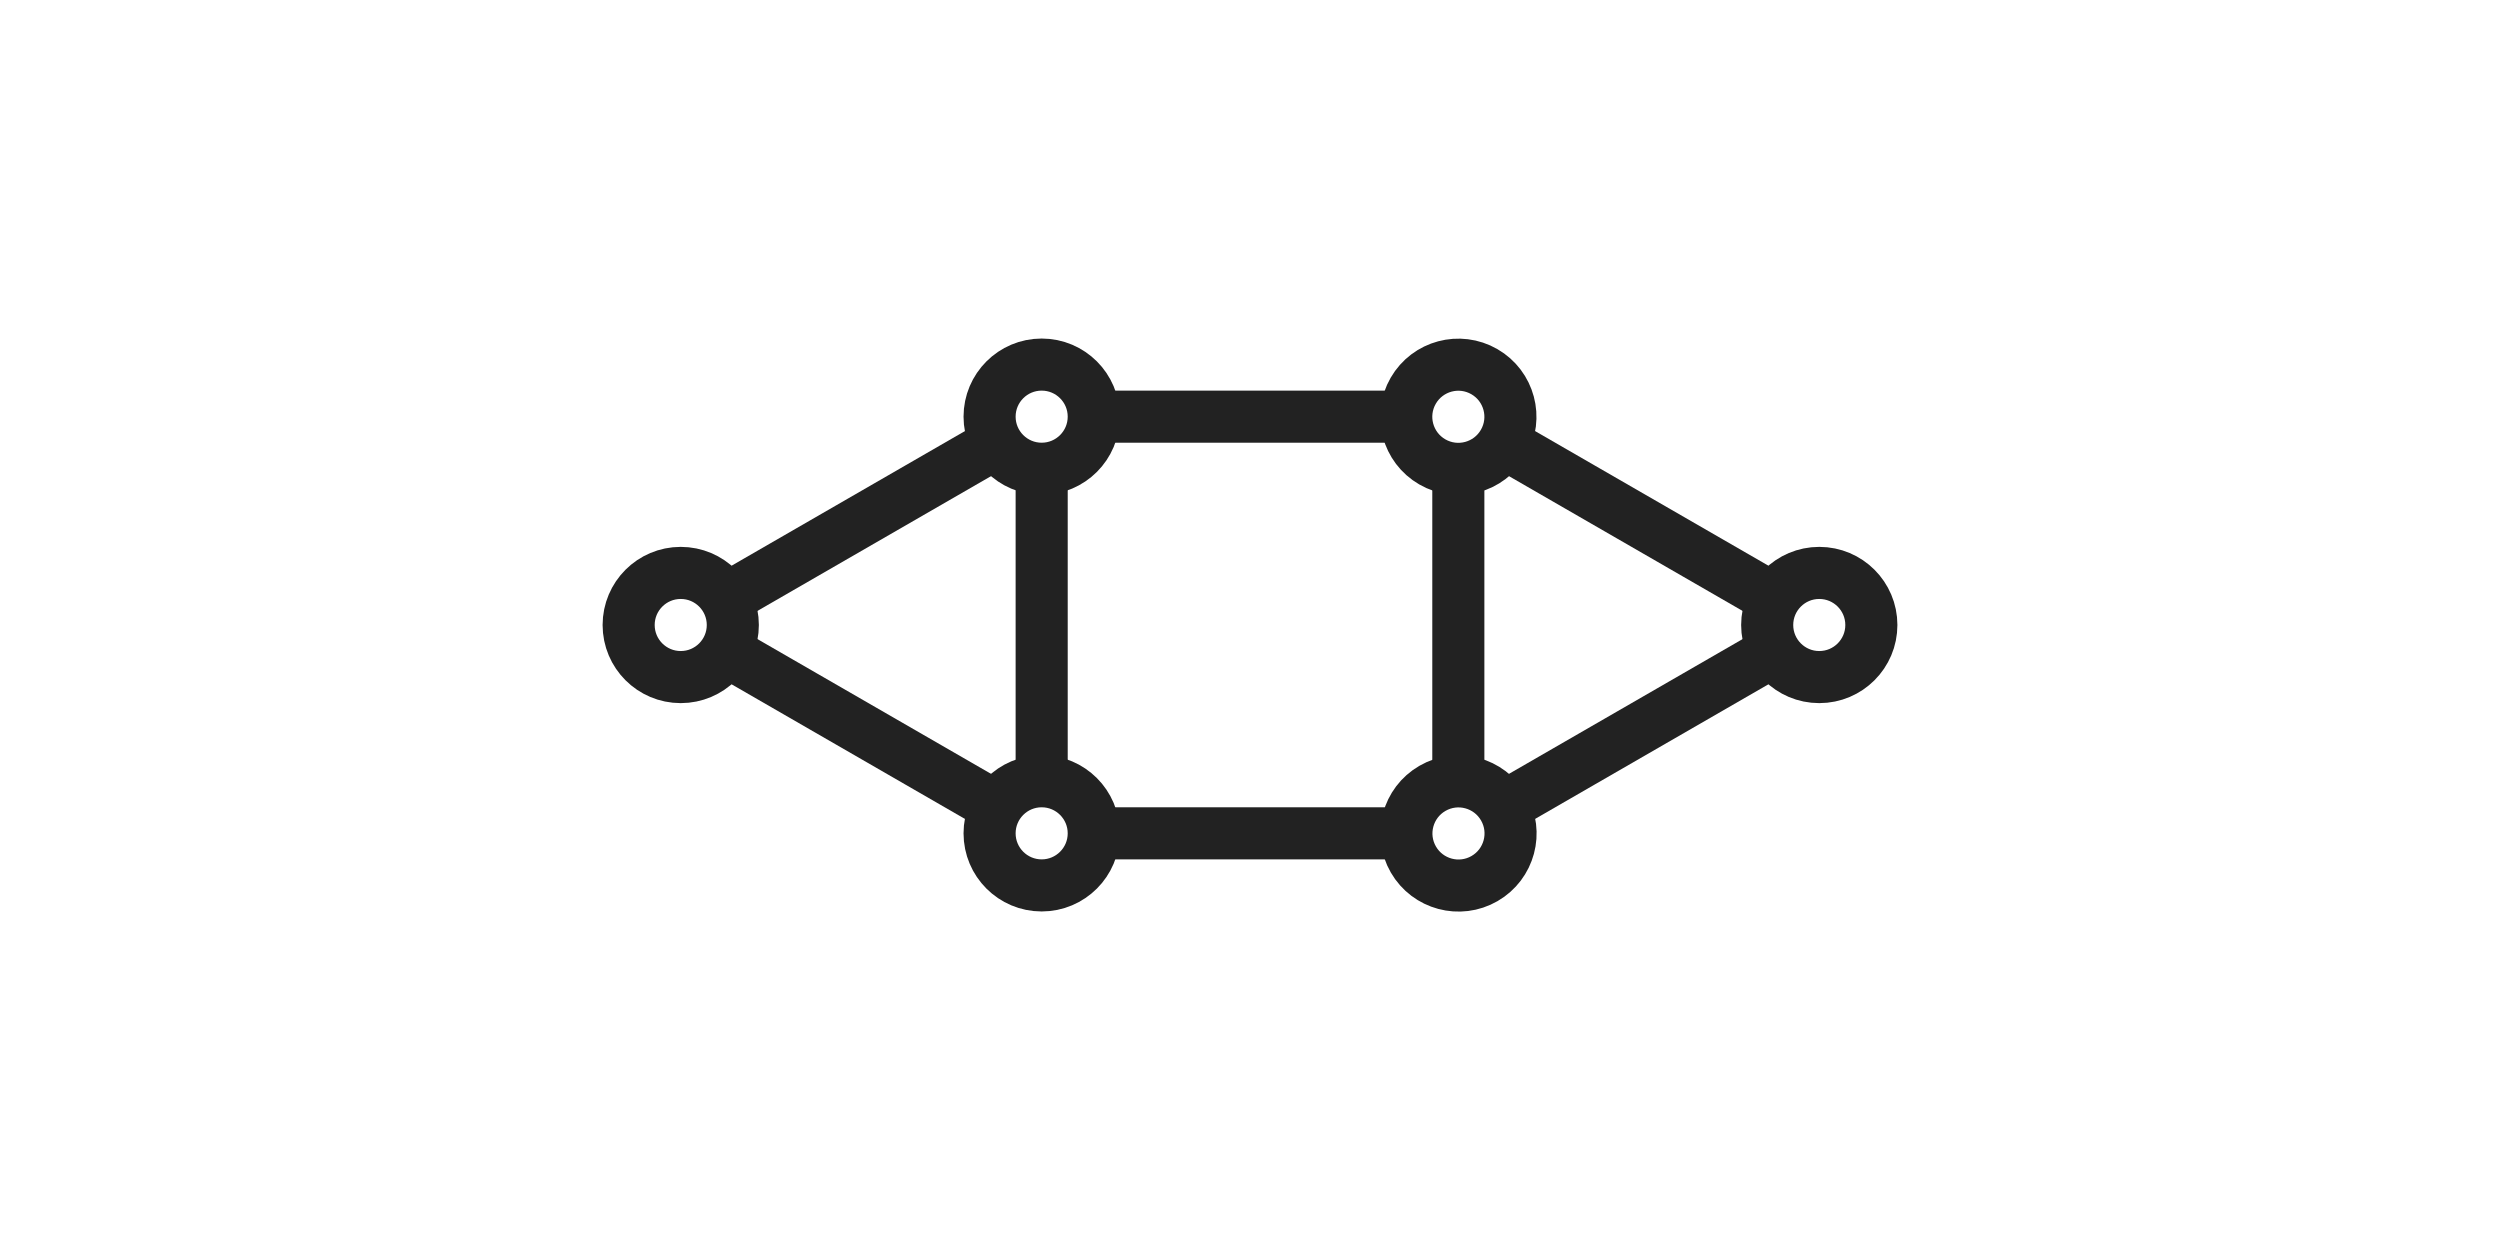
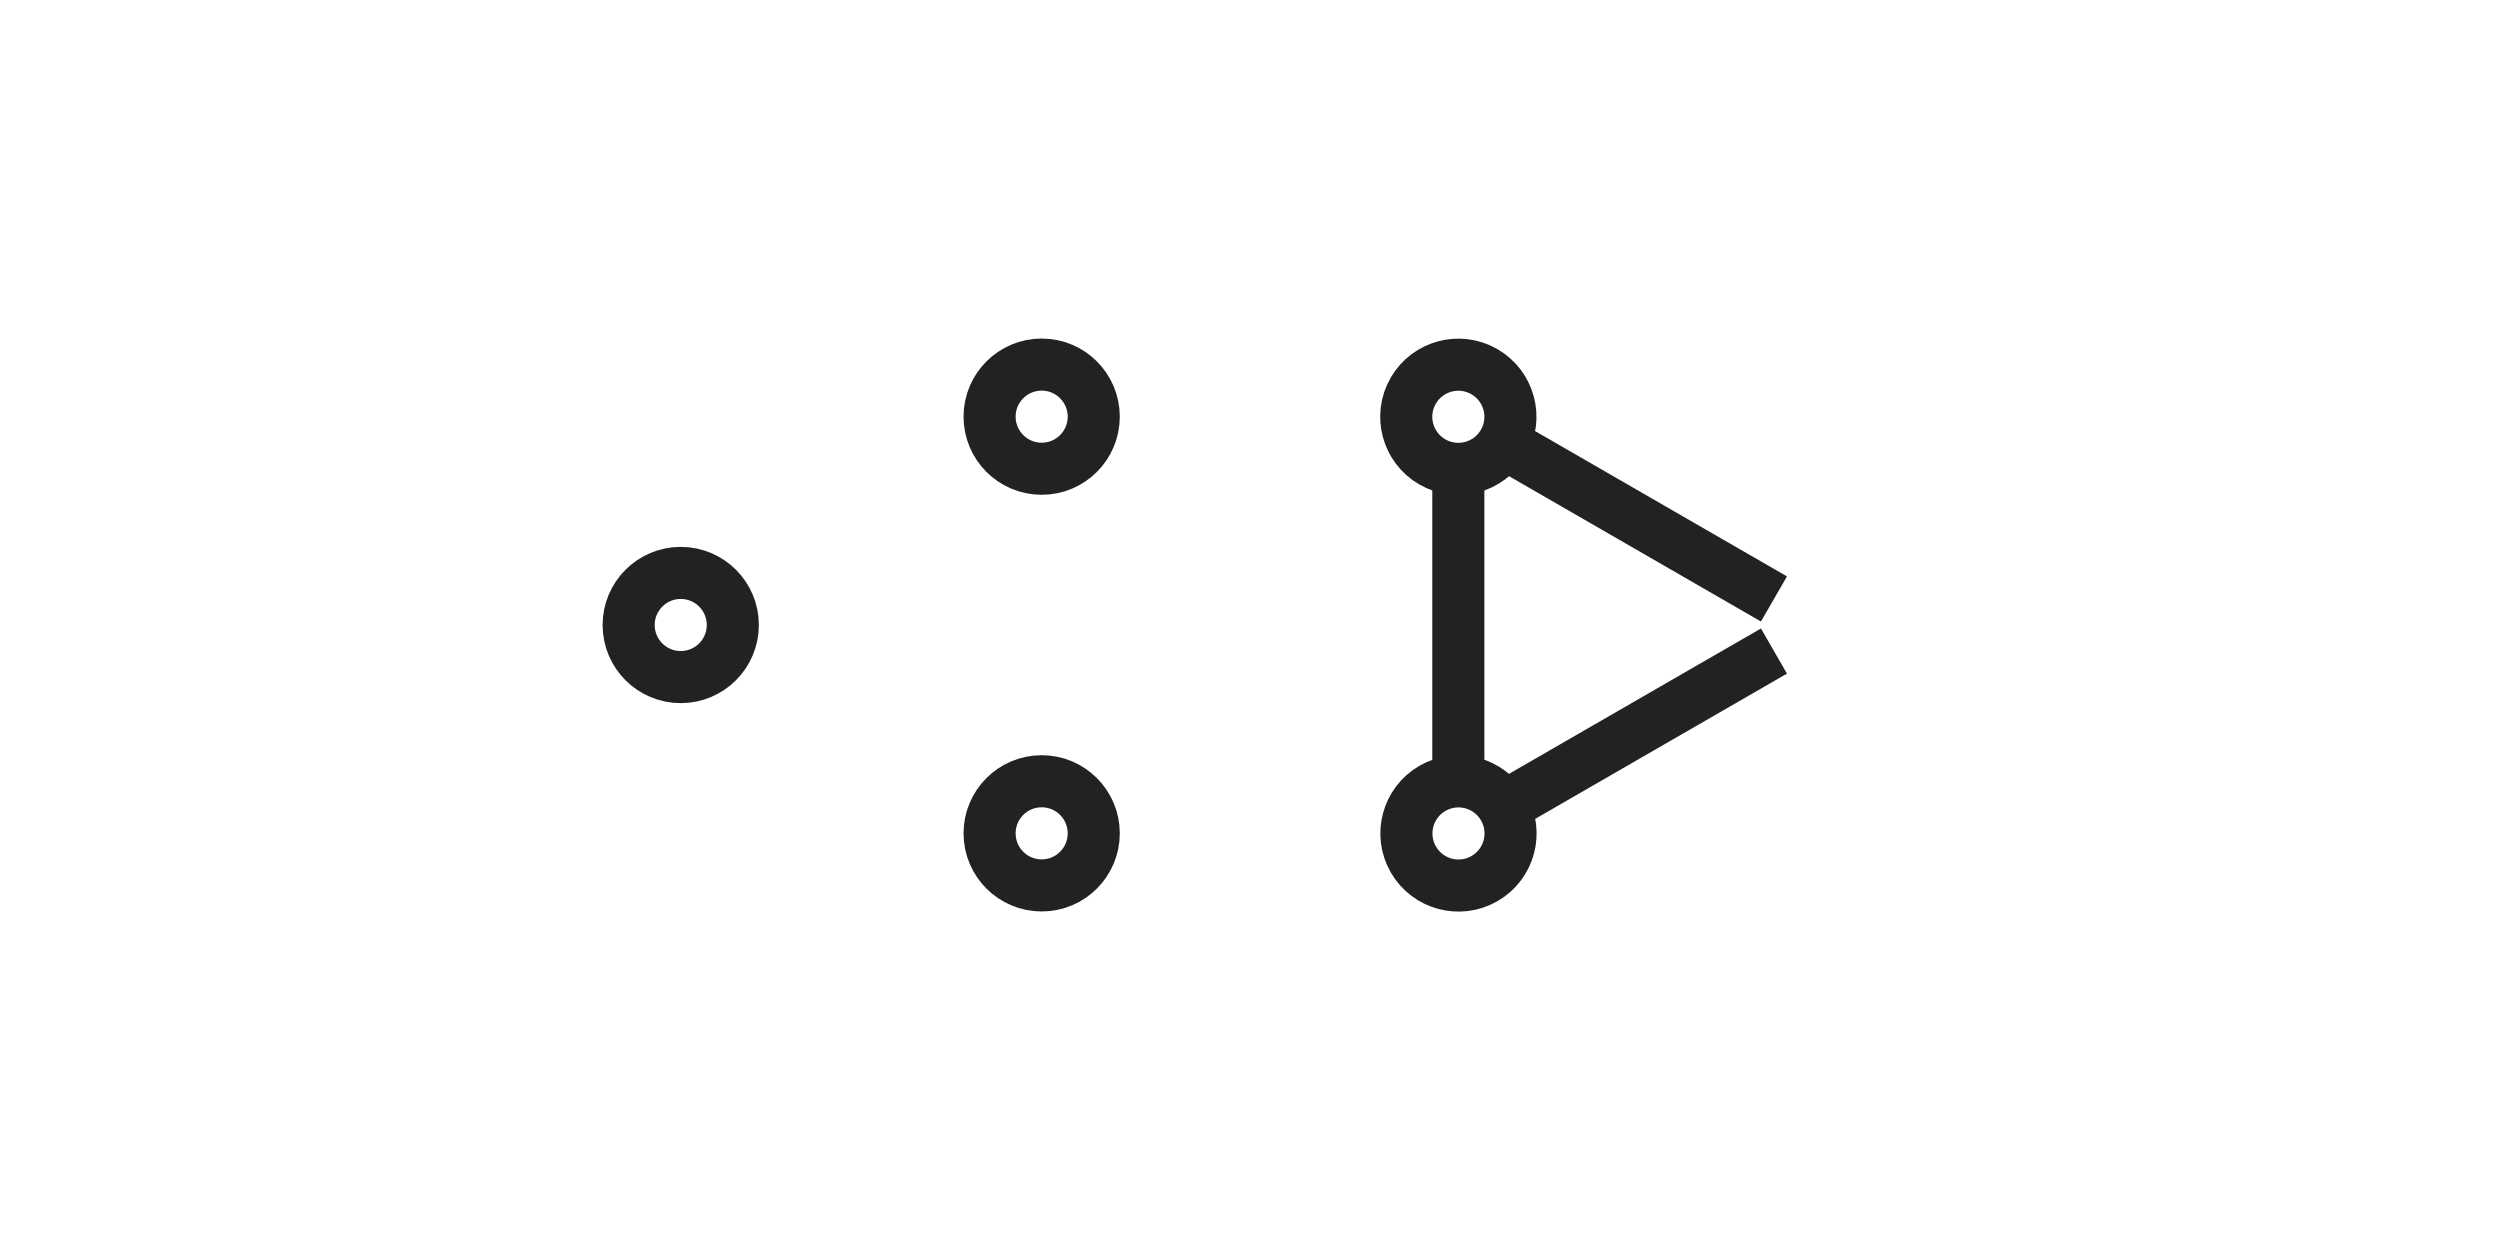
<svg xmlns="http://www.w3.org/2000/svg" viewBox="0 0 48 24">
  <g fill="none" stroke="#222">
    <circle cx="-20" cy="16" r="1" transform="scale(-1 1)" />
-     <path d="M27 16h-6" />
-     <circle cx="-34.93" cy="-12" r="1" transform="scale(-1)" />
    <circle cx="-16.25" cy="-27.86" r="1" transform="rotate(150)" />
    <path d="m34.06 12.5-5.2 3" />
    <circle cx="-28.25" cy="7.07" r="1" transform="rotate(-150)" />
    <path d="m34.06 11.5-5.2-3M28 9v6" />
    <circle cx="-20" cy="8" r="1" transform="scale(-1 1)" />
-     <path d="M27 8h-6m-1 1v6" />
    <circle cx="13.07" cy="12" r="1" />
-     <path d="m13.94 11.5 5.2-3m-5.2 4 5.2 3" />
  </g>
</svg>